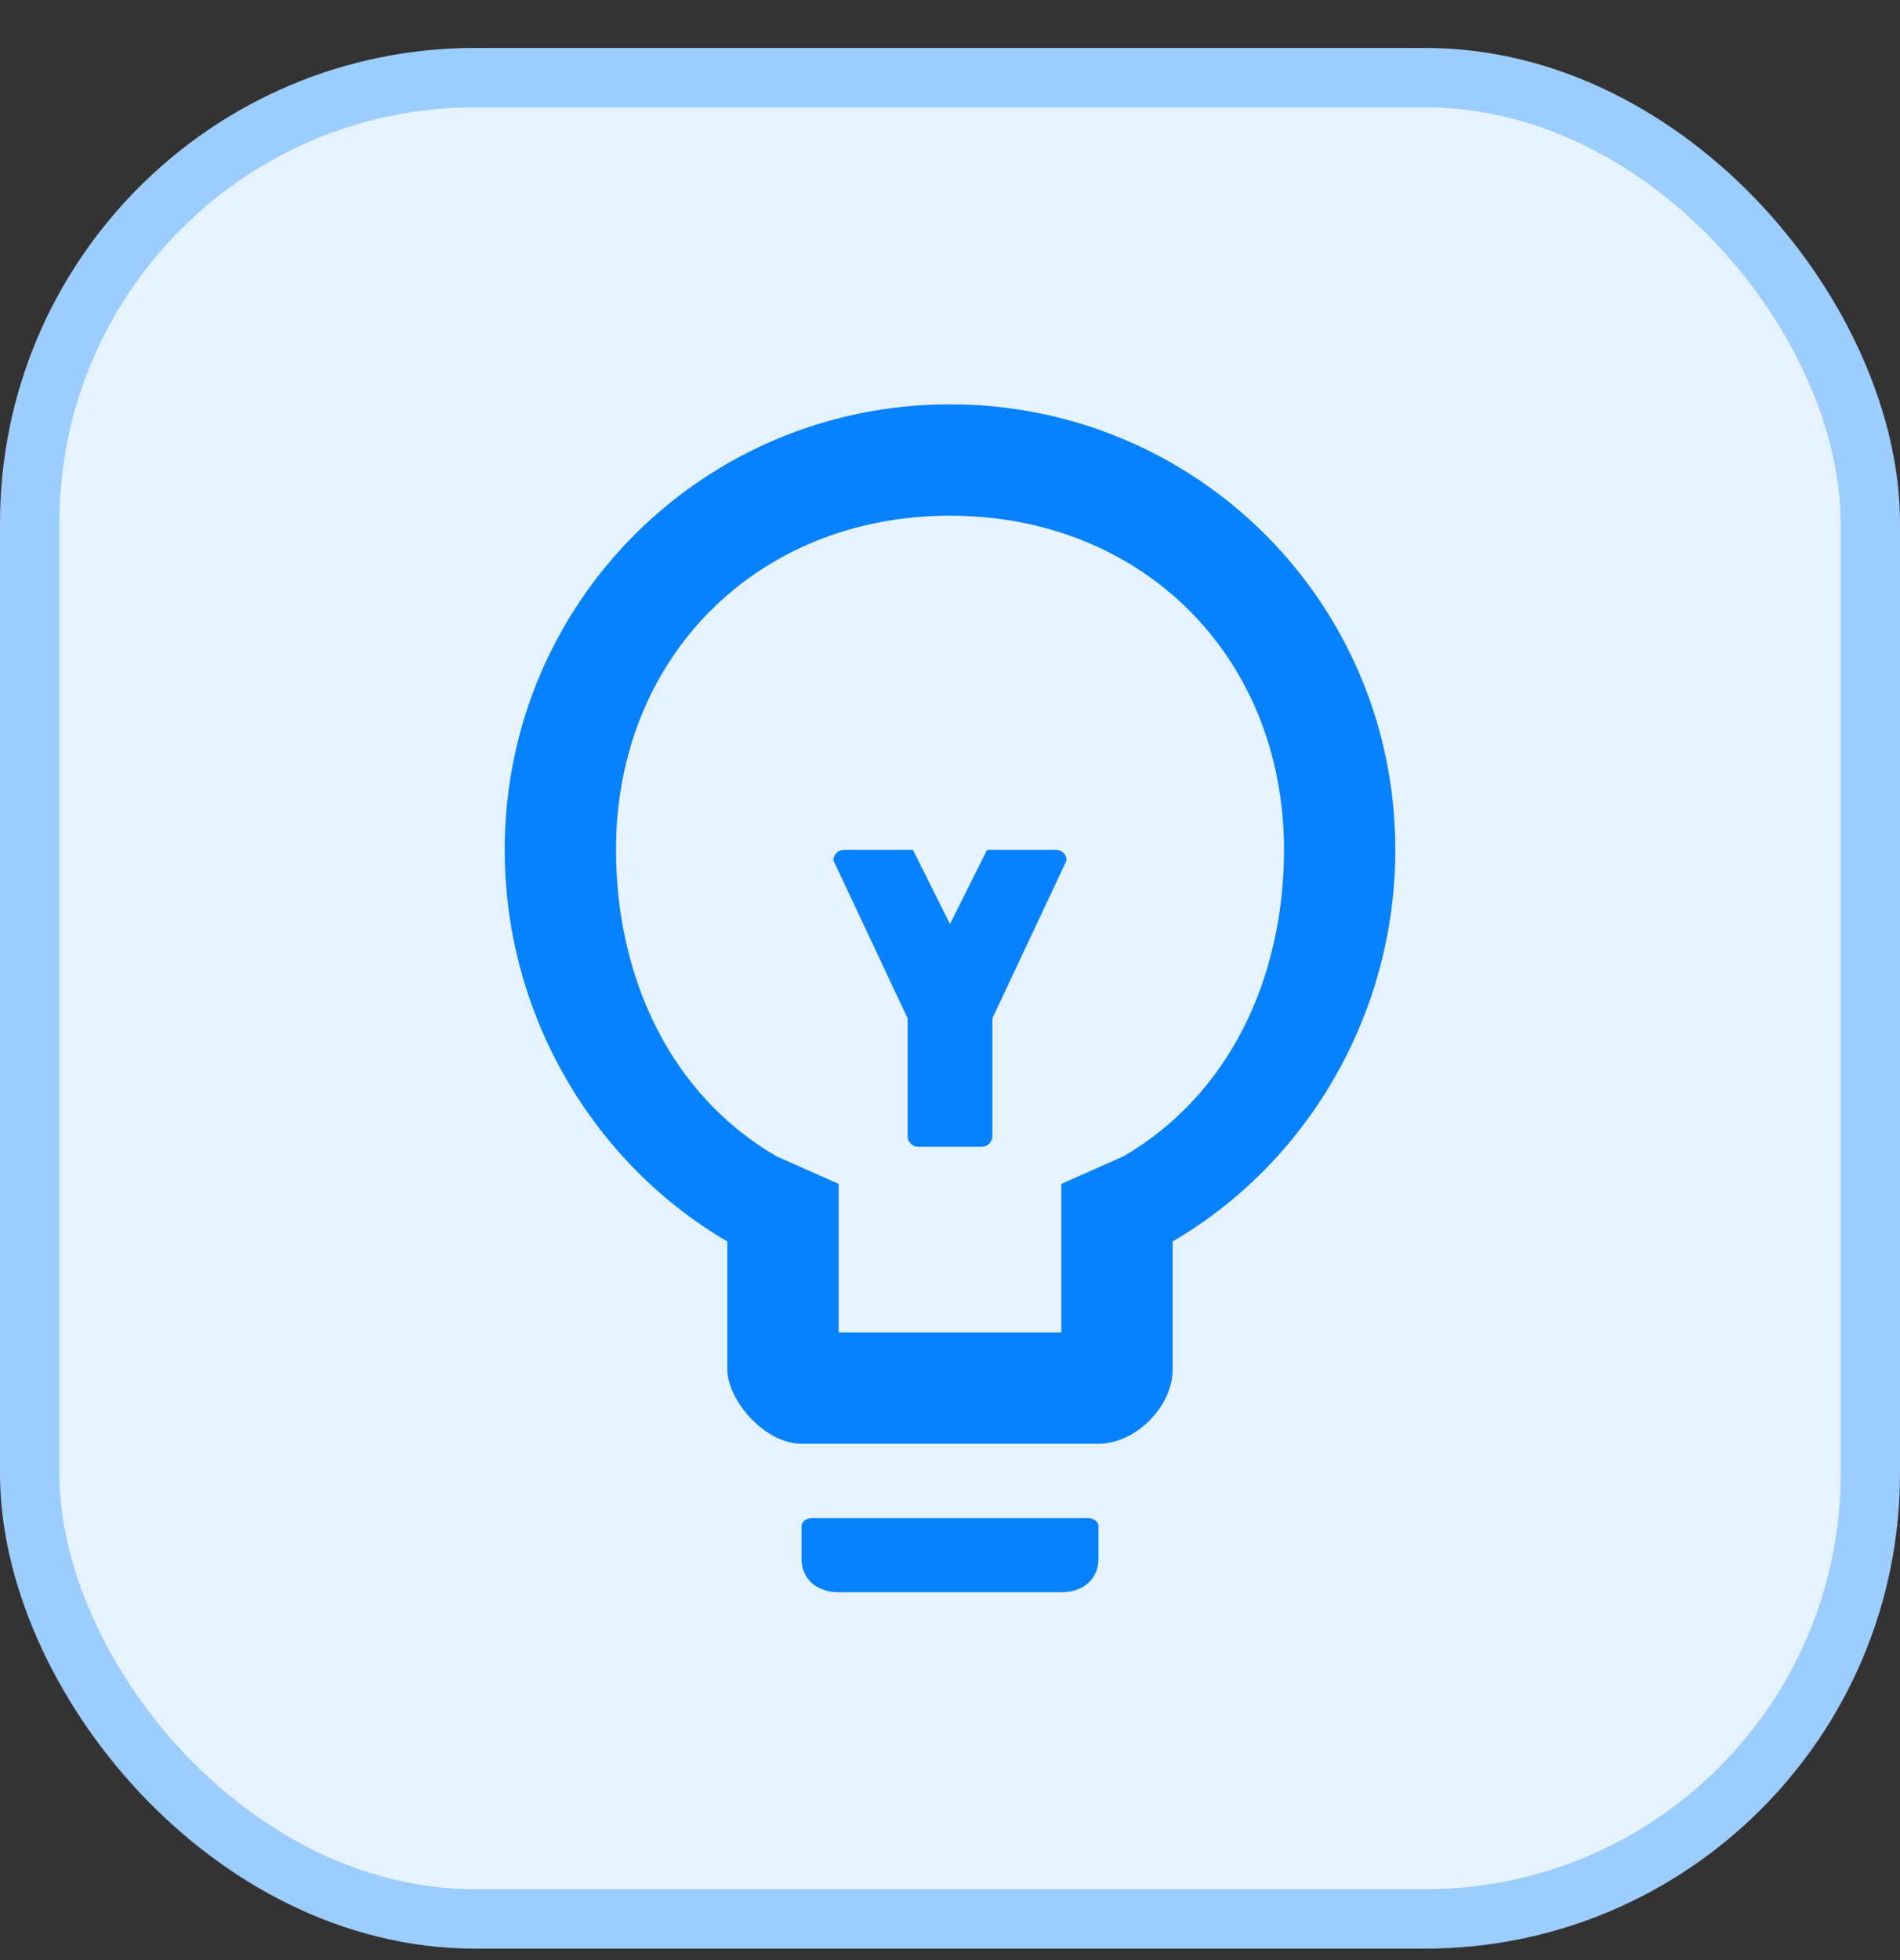
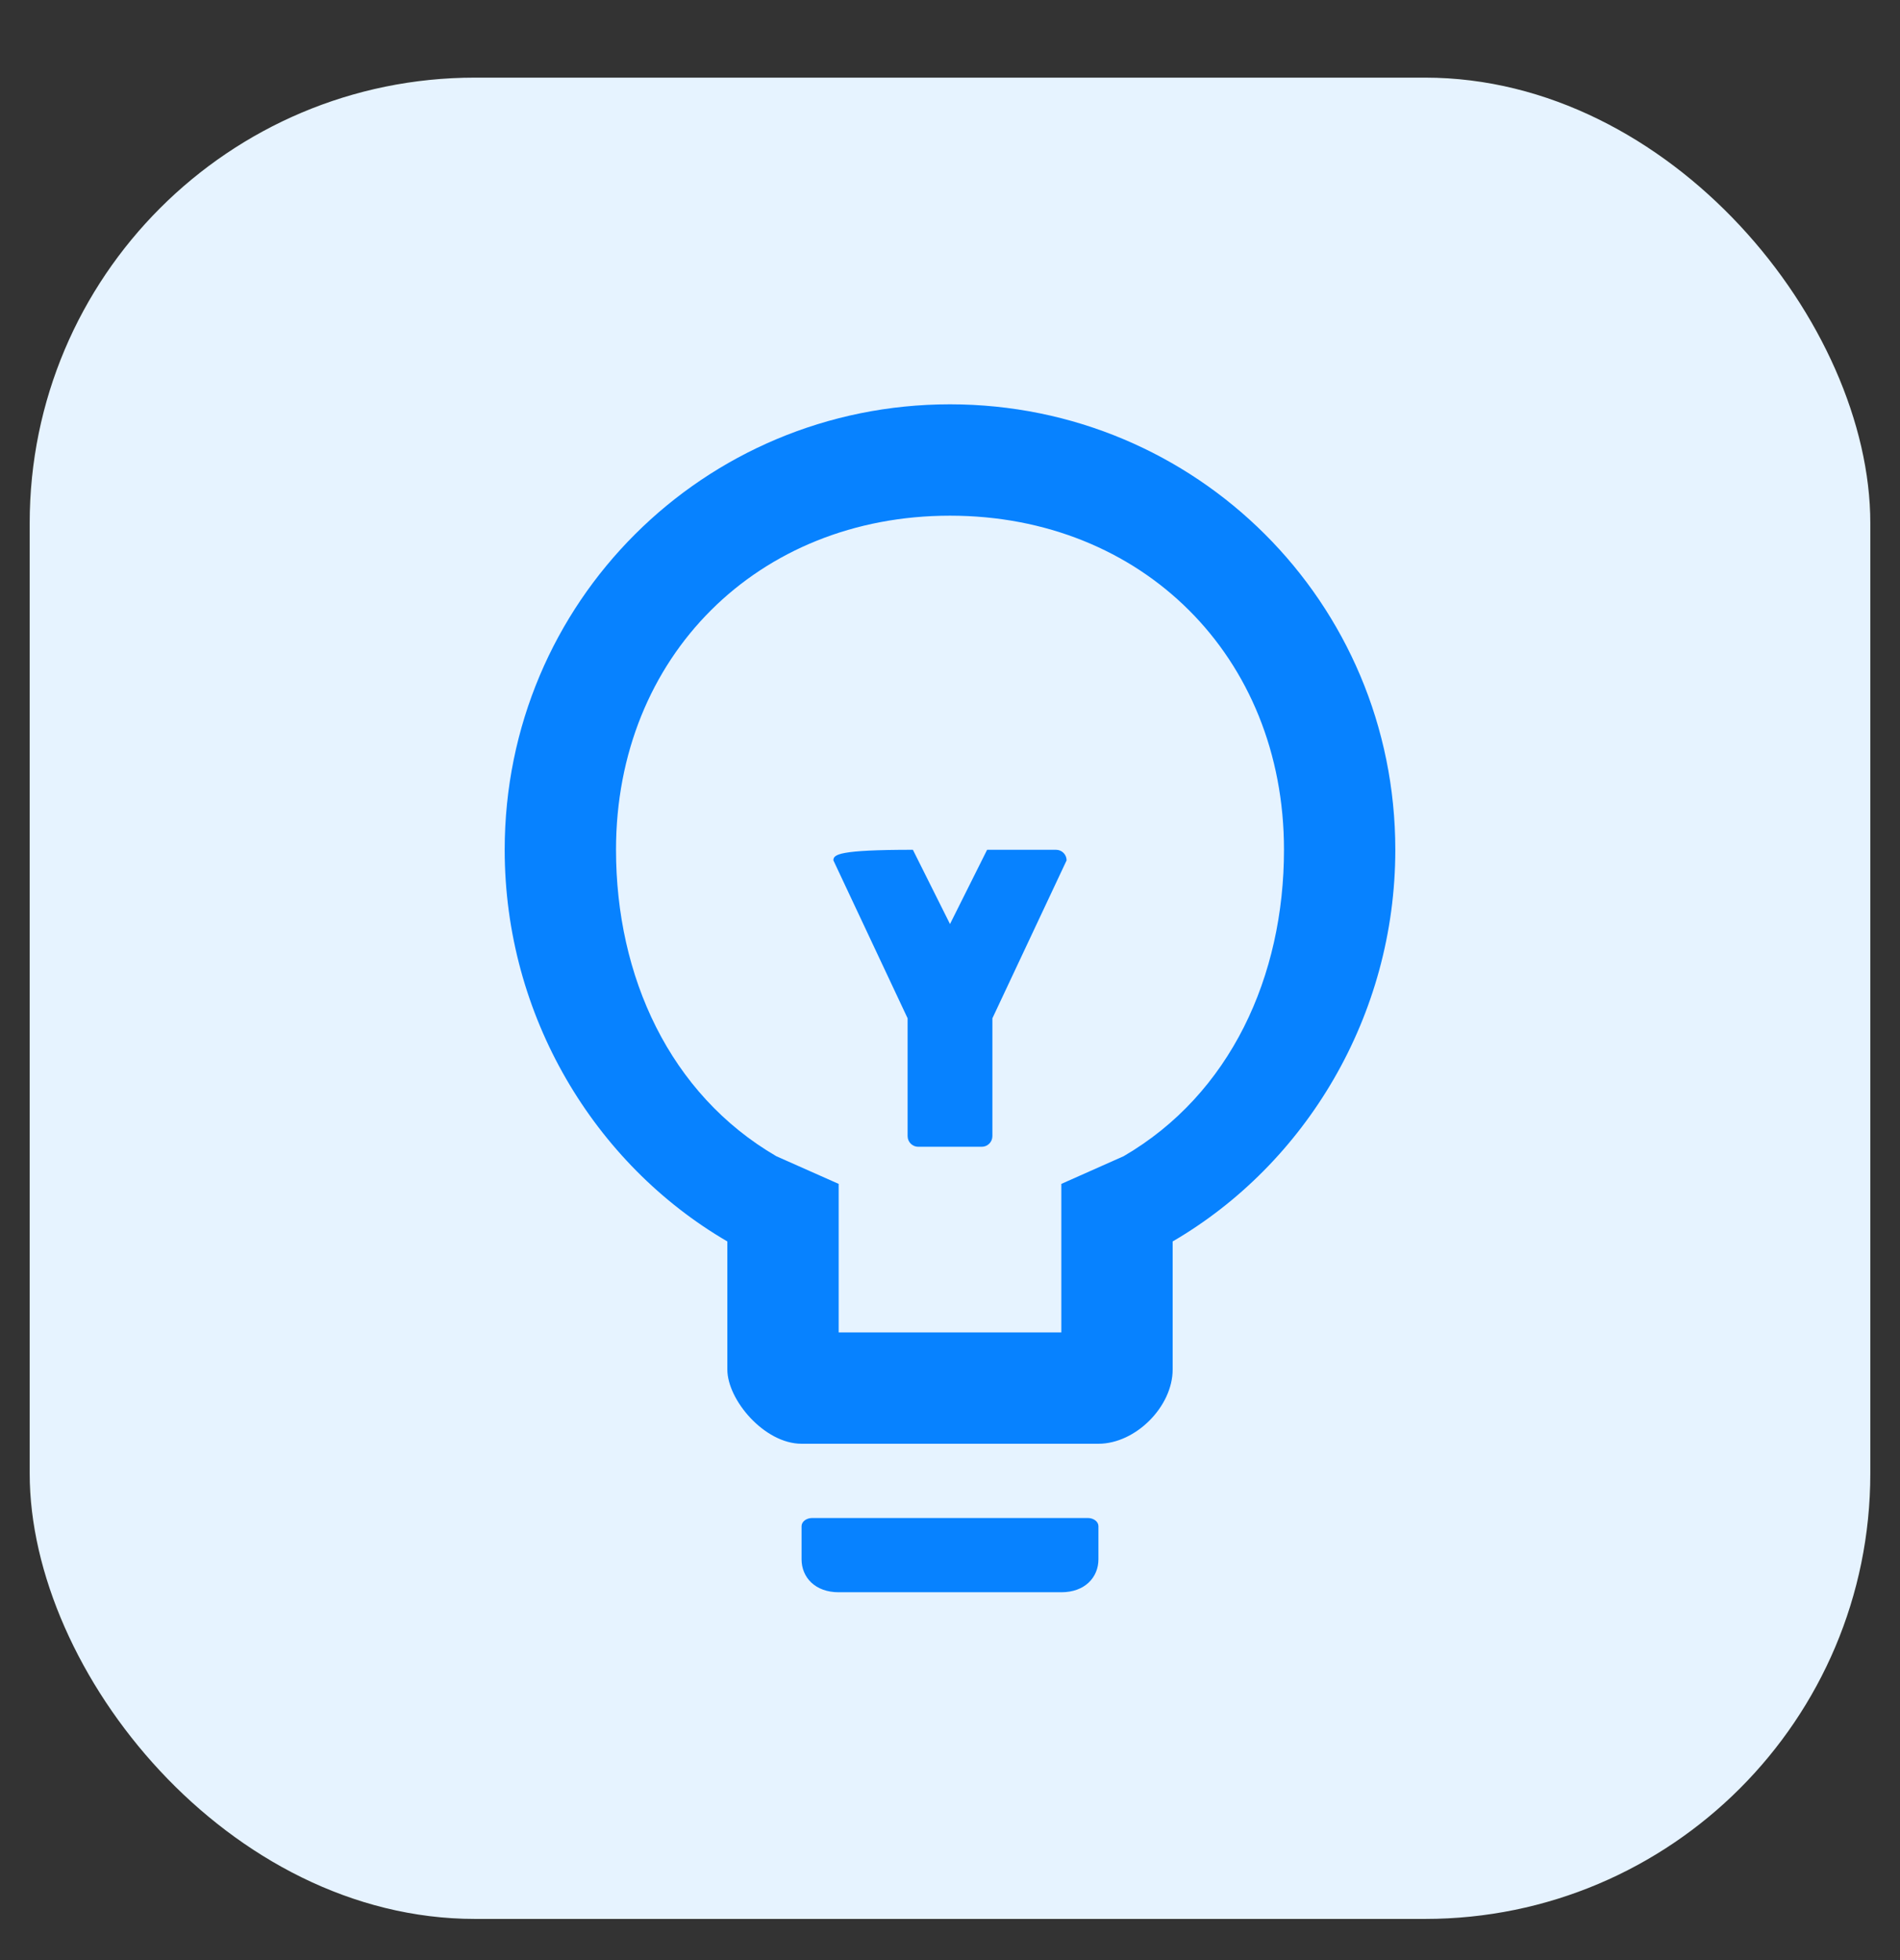
<svg xmlns="http://www.w3.org/2000/svg" width="32" height="33" viewBox="0 0 32 33" fill="none">
  <rect x="0" y="0" width="32" height="33" fill="#333333" stroke="none" />
  <rect x="0.5" y="1.307" width="31" height="31" rx="7.5" fill="#E6F3FF" />
-   <path fill-rule="evenodd" clip-rule="evenodd" d="M16 6.807C11.859 6.807 8.5 10.137 8.5 14.307C8.5 17.102 10.009 19.596 12.25 20.901V23.057C12.25 23.57 12.875 24.307 13.5 24.307H18.5C19.125 24.307 19.75 23.682 19.75 23.057L19.75 20.901C21.991 19.596 23.5 17.102 23.5 14.307C23.5 10.137 20.141 6.807 16 6.807ZM18.924 19.466L17.875 19.932V22.432H14.125V19.932L13.075 19.466C11.276 18.419 10.375 16.437 10.375 14.307C10.375 11.051 12.767 8.682 16 8.682C19.233 8.682 21.625 11.051 21.625 14.307C21.625 16.437 20.724 18.419 18.924 19.466ZM18.322 25.557H13.679C13.58 25.557 13.5 25.619 13.5 25.695V26.251C13.5 26.558 13.73 26.807 14.125 26.807H17.875C18.27 26.807 18.5 26.558 18.5 26.251V25.695C18.5 25.619 18.42 25.557 18.322 25.557ZM15.286 19.128C15.286 19.226 15.366 19.307 15.464 19.307H16.536C16.634 19.307 16.714 19.226 16.714 19.128V17.144L17.964 14.485C17.964 14.387 17.884 14.307 17.786 14.307H17.518H16.625L16 15.557L15.375 14.307H14.214C14.116 14.307 14.036 14.387 14.036 14.485L15.286 17.144V19.128Z" fill="#0782FF" />
-   <rect x="0.5" y="1.307" width="31" height="31" rx="7.5" stroke="#9CCDFF" />
+   <path fill-rule="evenodd" clip-rule="evenodd" d="M16 6.807C11.859 6.807 8.5 10.137 8.5 14.307C8.5 17.102 10.009 19.596 12.25 20.901V23.057C12.25 23.57 12.875 24.307 13.5 24.307H18.5C19.125 24.307 19.75 23.682 19.75 23.057L19.75 20.901C21.991 19.596 23.5 17.102 23.5 14.307C23.5 10.137 20.141 6.807 16 6.807ZM18.924 19.466L17.875 19.932V22.432H14.125V19.932L13.075 19.466C11.276 18.419 10.375 16.437 10.375 14.307C10.375 11.051 12.767 8.682 16 8.682C19.233 8.682 21.625 11.051 21.625 14.307C21.625 16.437 20.724 18.419 18.924 19.466ZM18.322 25.557H13.679C13.58 25.557 13.5 25.619 13.5 25.695V26.251C13.5 26.558 13.73 26.807 14.125 26.807H17.875C18.27 26.807 18.5 26.558 18.5 26.251V25.695C18.5 25.619 18.42 25.557 18.322 25.557ZM15.286 19.128C15.286 19.226 15.366 19.307 15.464 19.307H16.536C16.634 19.307 16.714 19.226 16.714 19.128V17.144L17.964 14.485C17.964 14.387 17.884 14.307 17.786 14.307H17.518H16.625L16 15.557L15.375 14.307C14.116 14.307 14.036 14.387 14.036 14.485L15.286 17.144V19.128Z" fill="#0782FF" />
</svg>